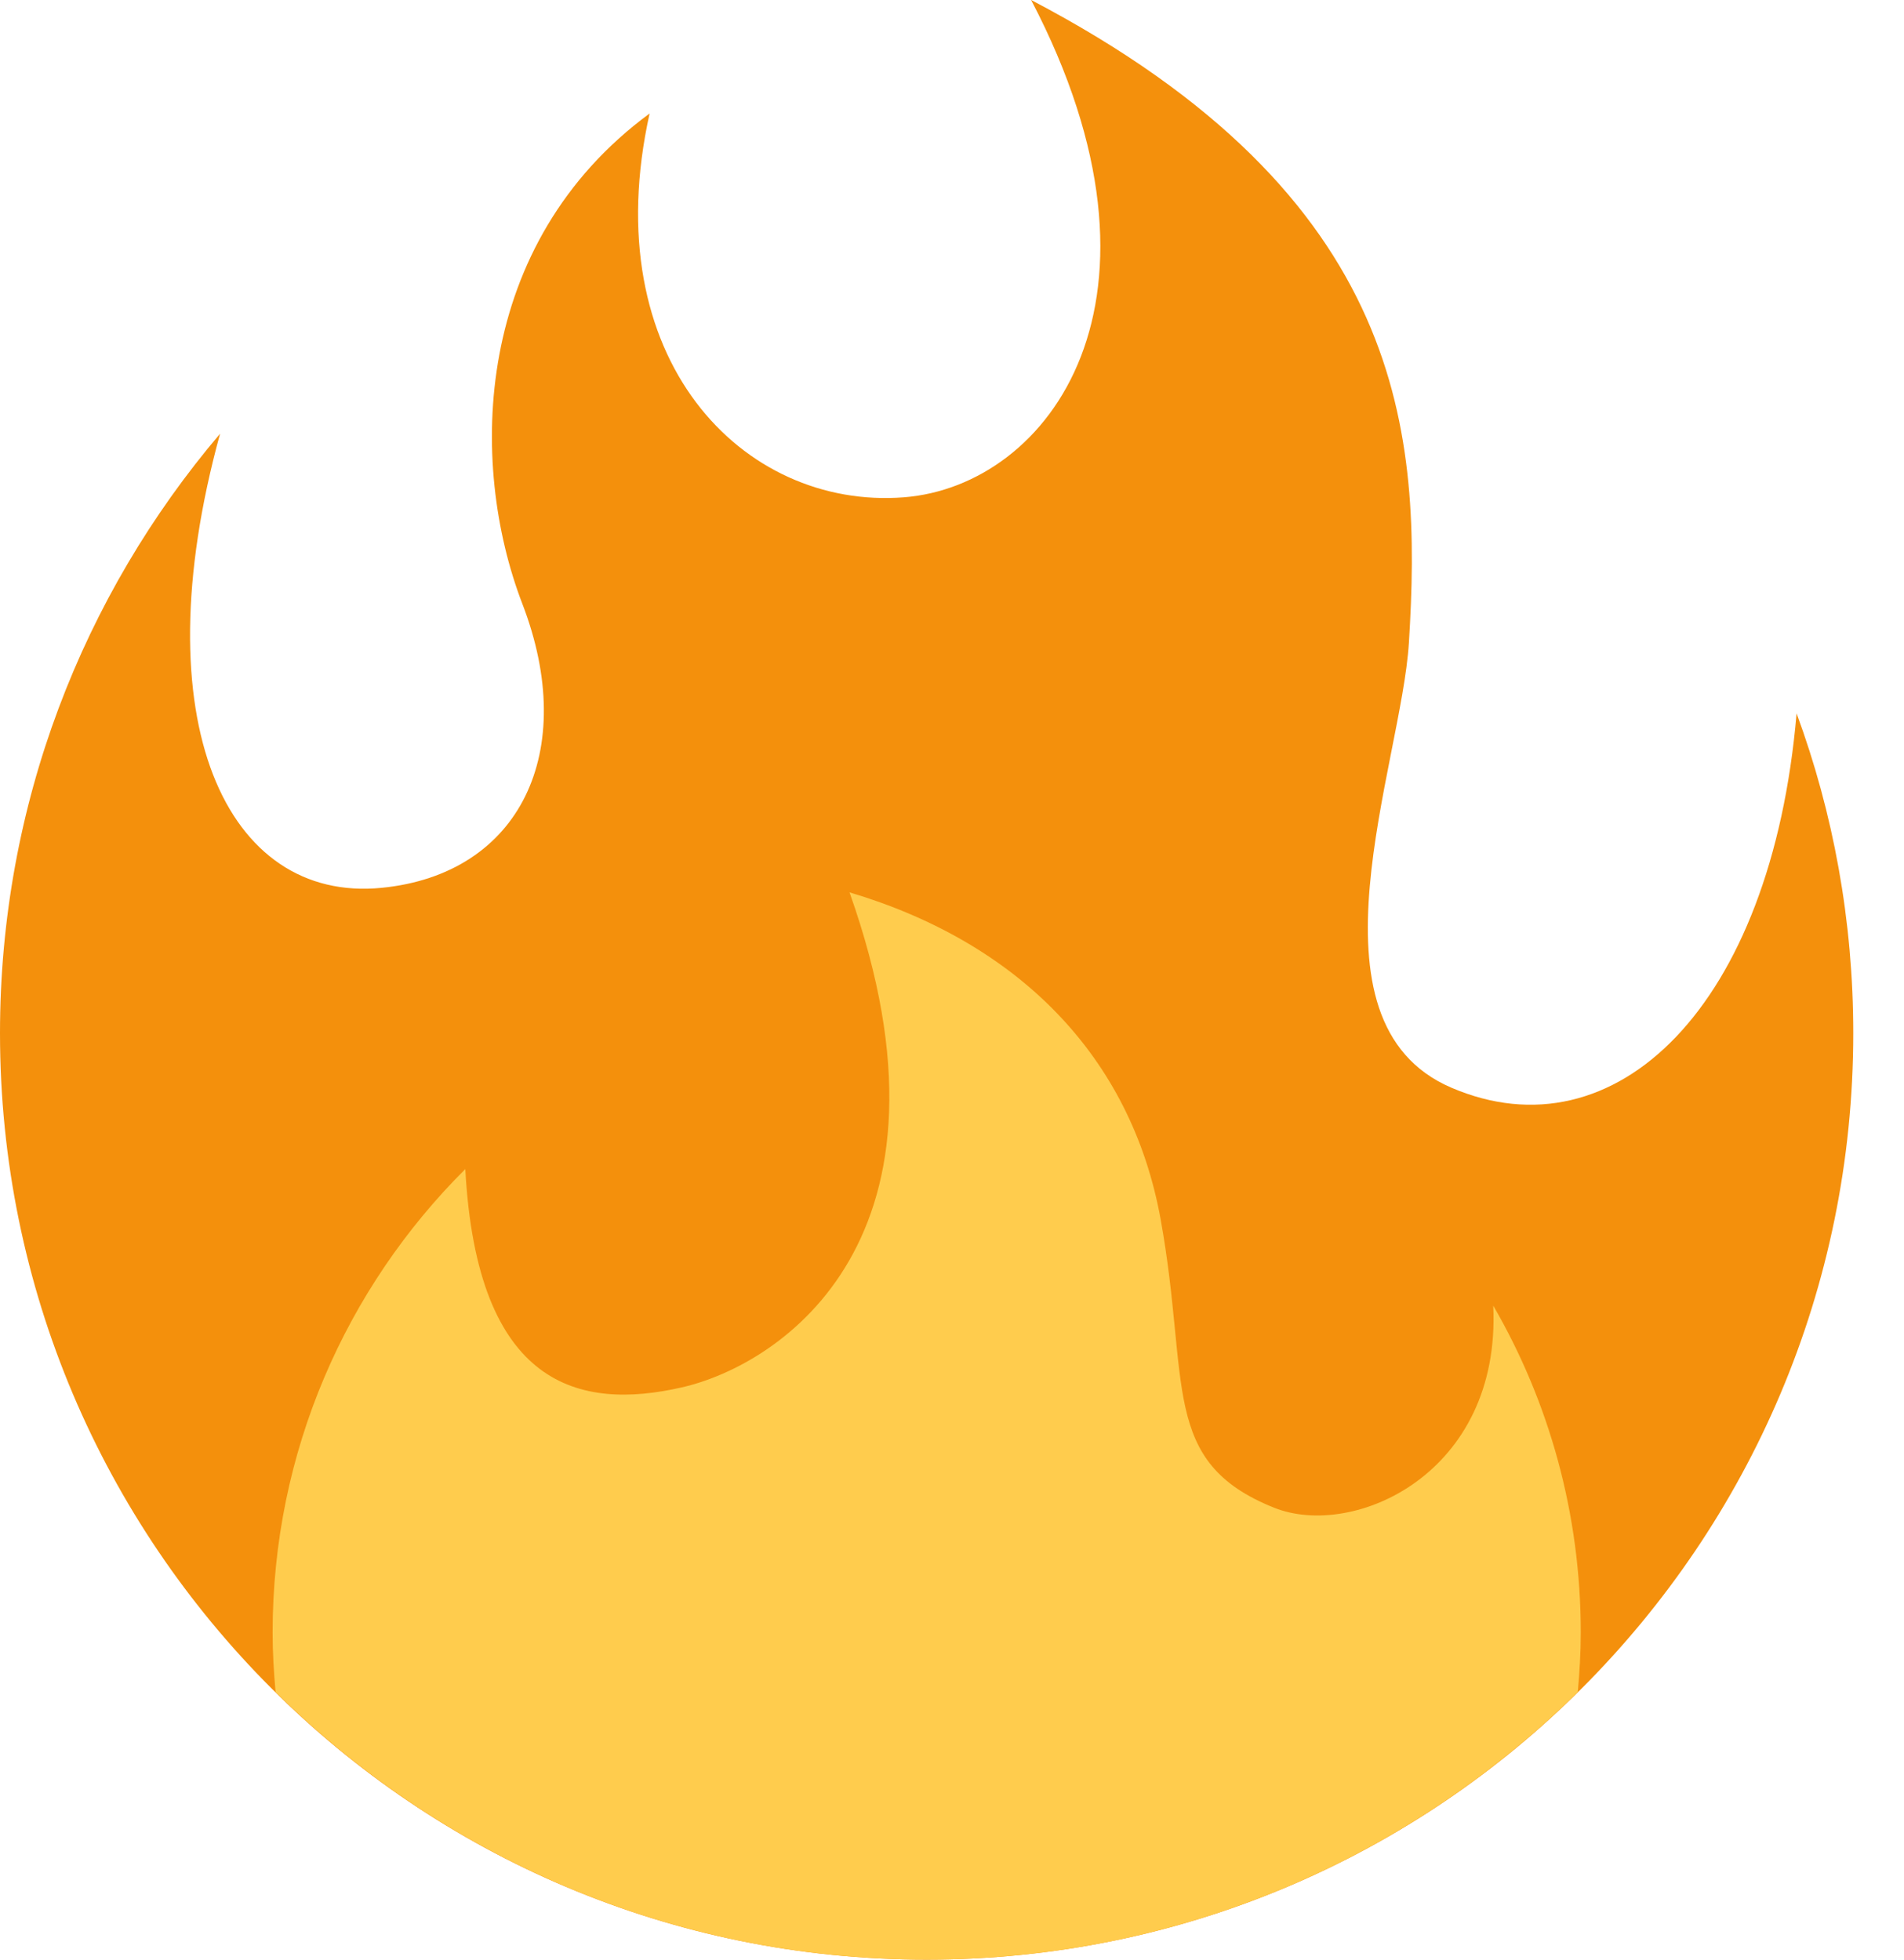
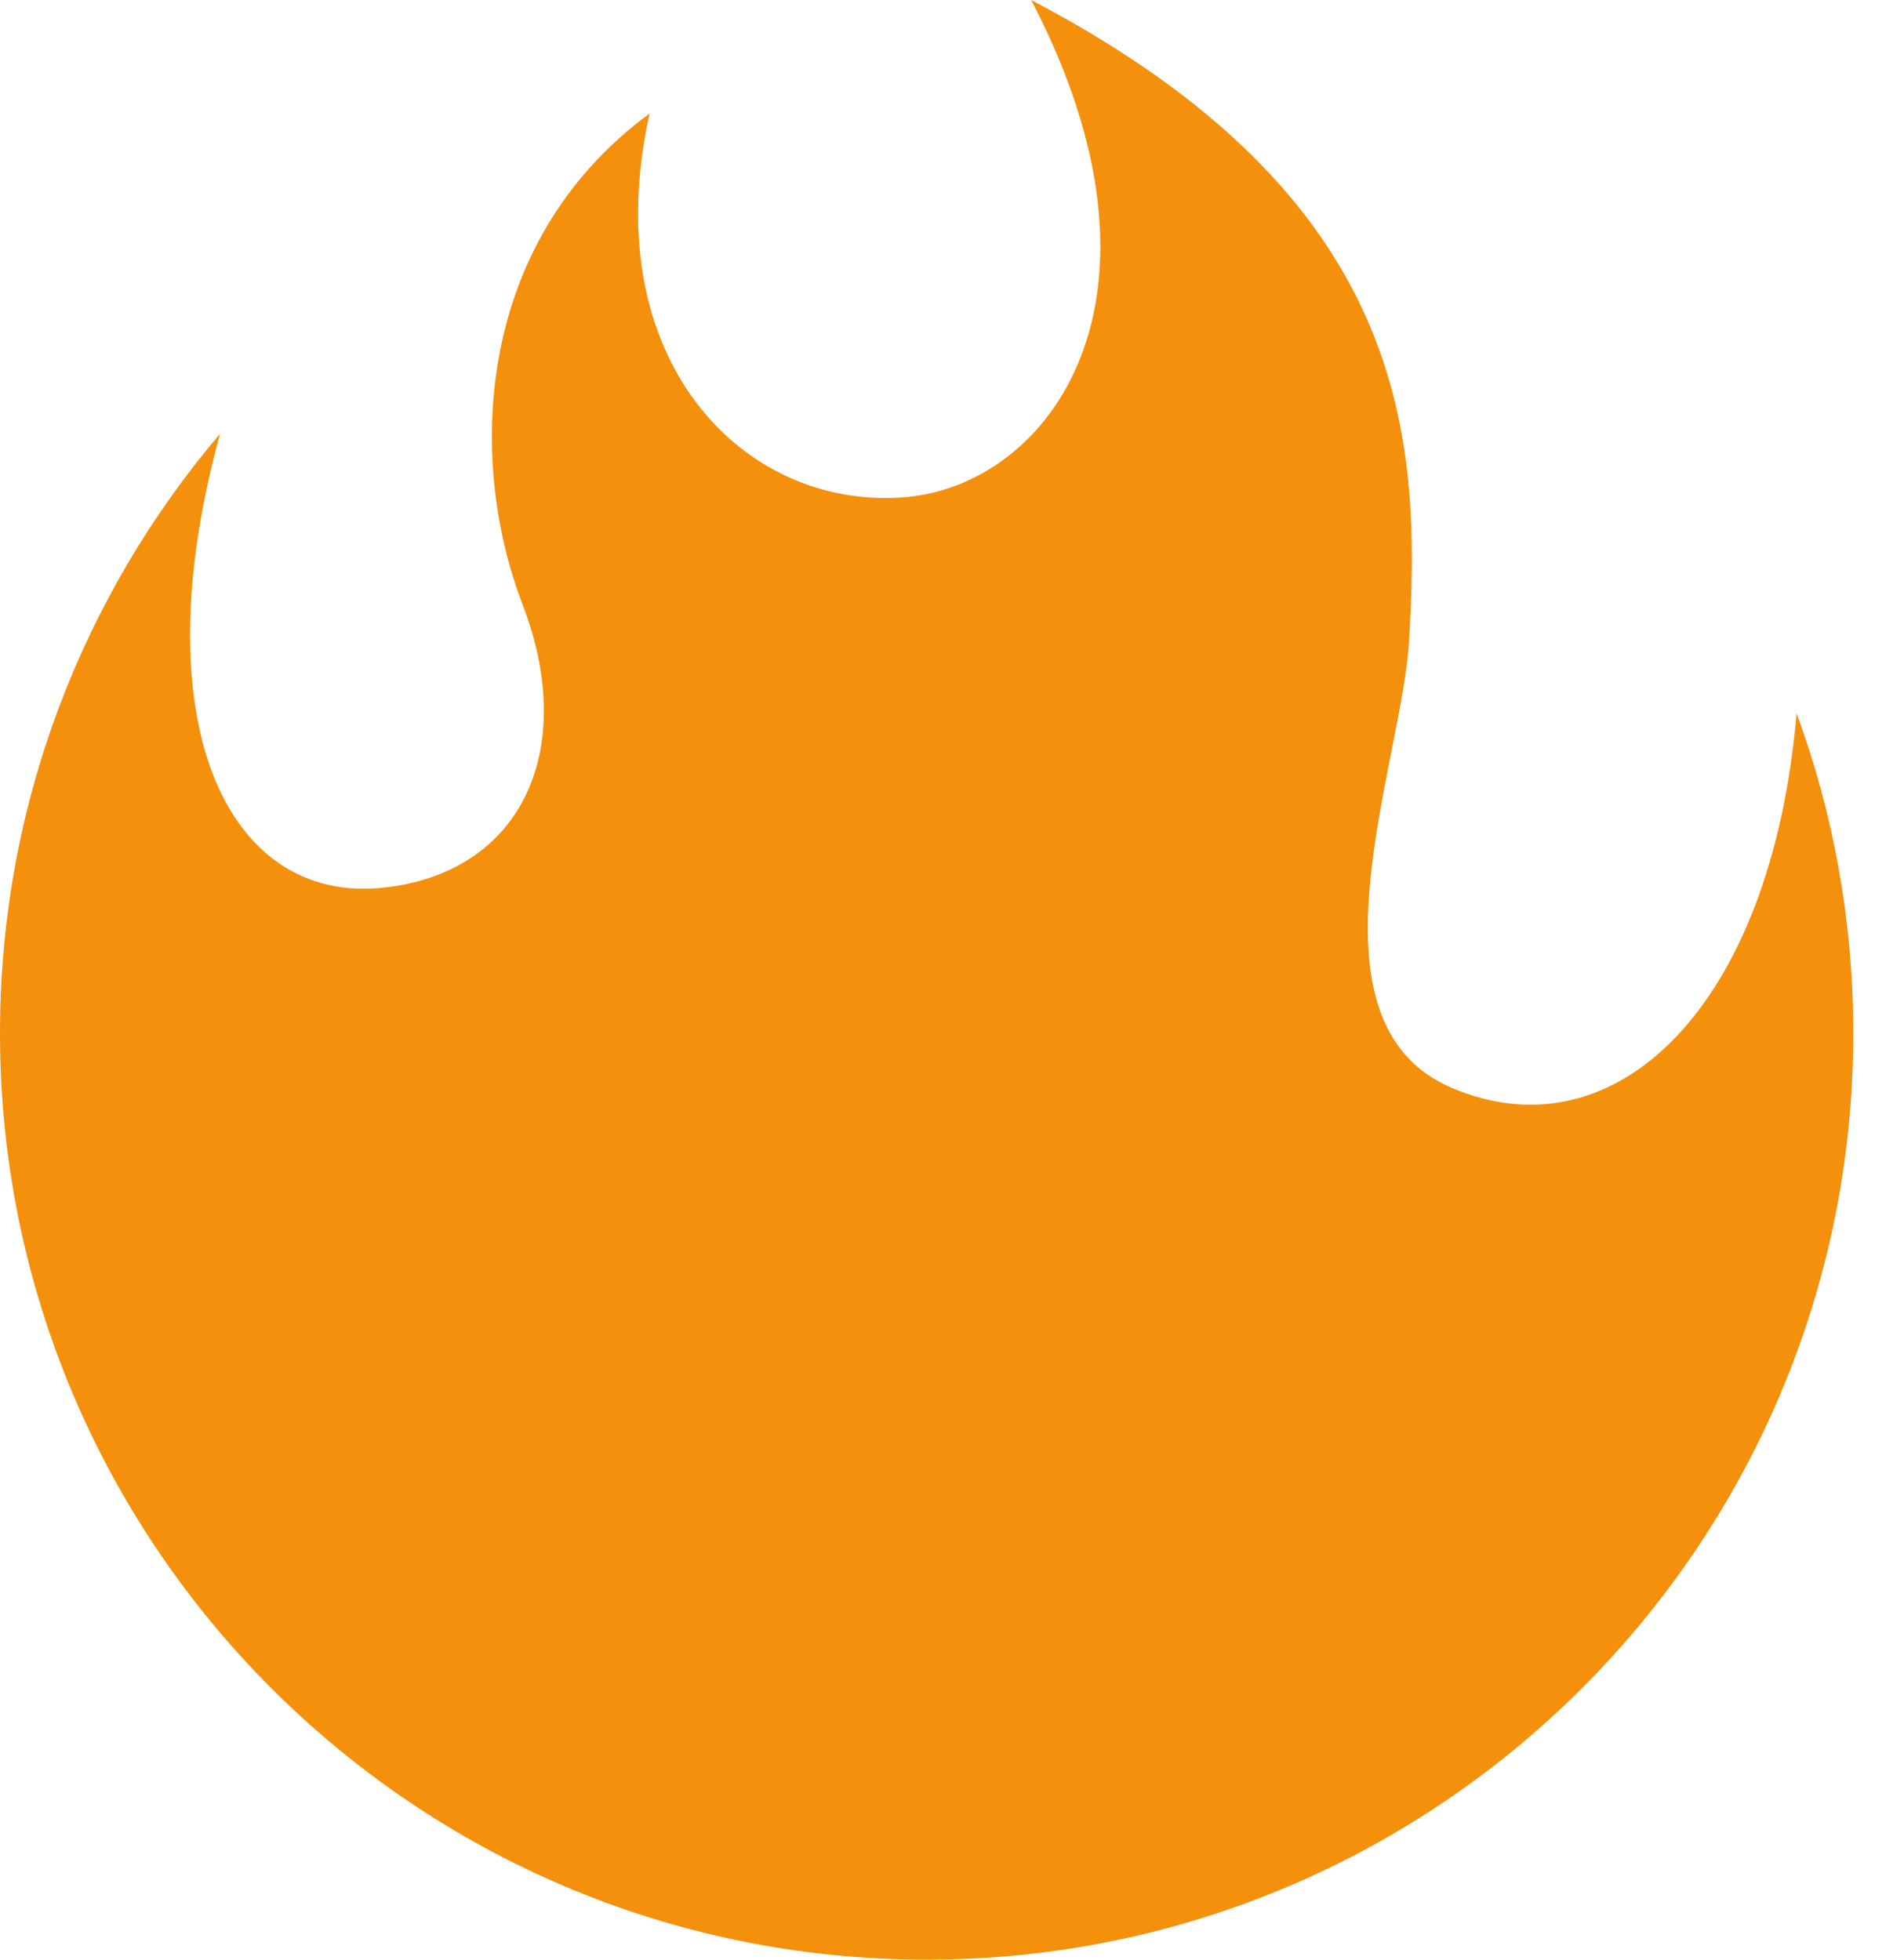
<svg xmlns="http://www.w3.org/2000/svg" width="34" height="35" viewBox="0 0 34 35" fill="none">
  <path d="M33.094 18.453C33.094 16.446 32.737 14.521 32.082 12.741C31.634 17.987 28.838 20.681 25.916 19.426C23.179 18.25 25.023 13.667 25.159 11.48C25.389 7.772 25.148 3.528 18.413 0C21.211 5.353 18.737 8.679 16.142 8.882C13.263 9.107 10.626 6.408 11.6 2.027C8.448 4.35 8.356 8.259 9.329 10.788C10.343 13.424 9.288 15.614 6.814 15.857C4.05 16.13 2.514 12.897 3.93 7.746C1.48 10.632 0 14.37 0 18.453C0 27.592 7.408 35 16.547 35C25.686 35 33.094 27.592 33.094 18.453Z" fill="#F4900C" />
-   <path d="M26.665 23.319C26.809 26.32 24.172 27.497 22.753 26.929C20.703 26.108 21.253 24.699 20.726 21.779C20.198 18.858 18.171 16.831 15.17 15.938C17.36 22.103 13.956 24.375 12.172 24.78C10.35 25.195 8.519 24.779 8.309 20.88C6.184 22.996 4.868 25.924 4.868 29.16C4.868 29.518 4.89 29.87 4.921 30.221C7.909 33.174 12.014 35 16.548 35C21.082 35 25.186 33.174 28.175 30.221C28.206 29.87 28.228 29.518 28.228 29.16C28.228 27.031 27.66 25.037 26.665 23.319Z" fill="#FFCC4D" />
</svg>